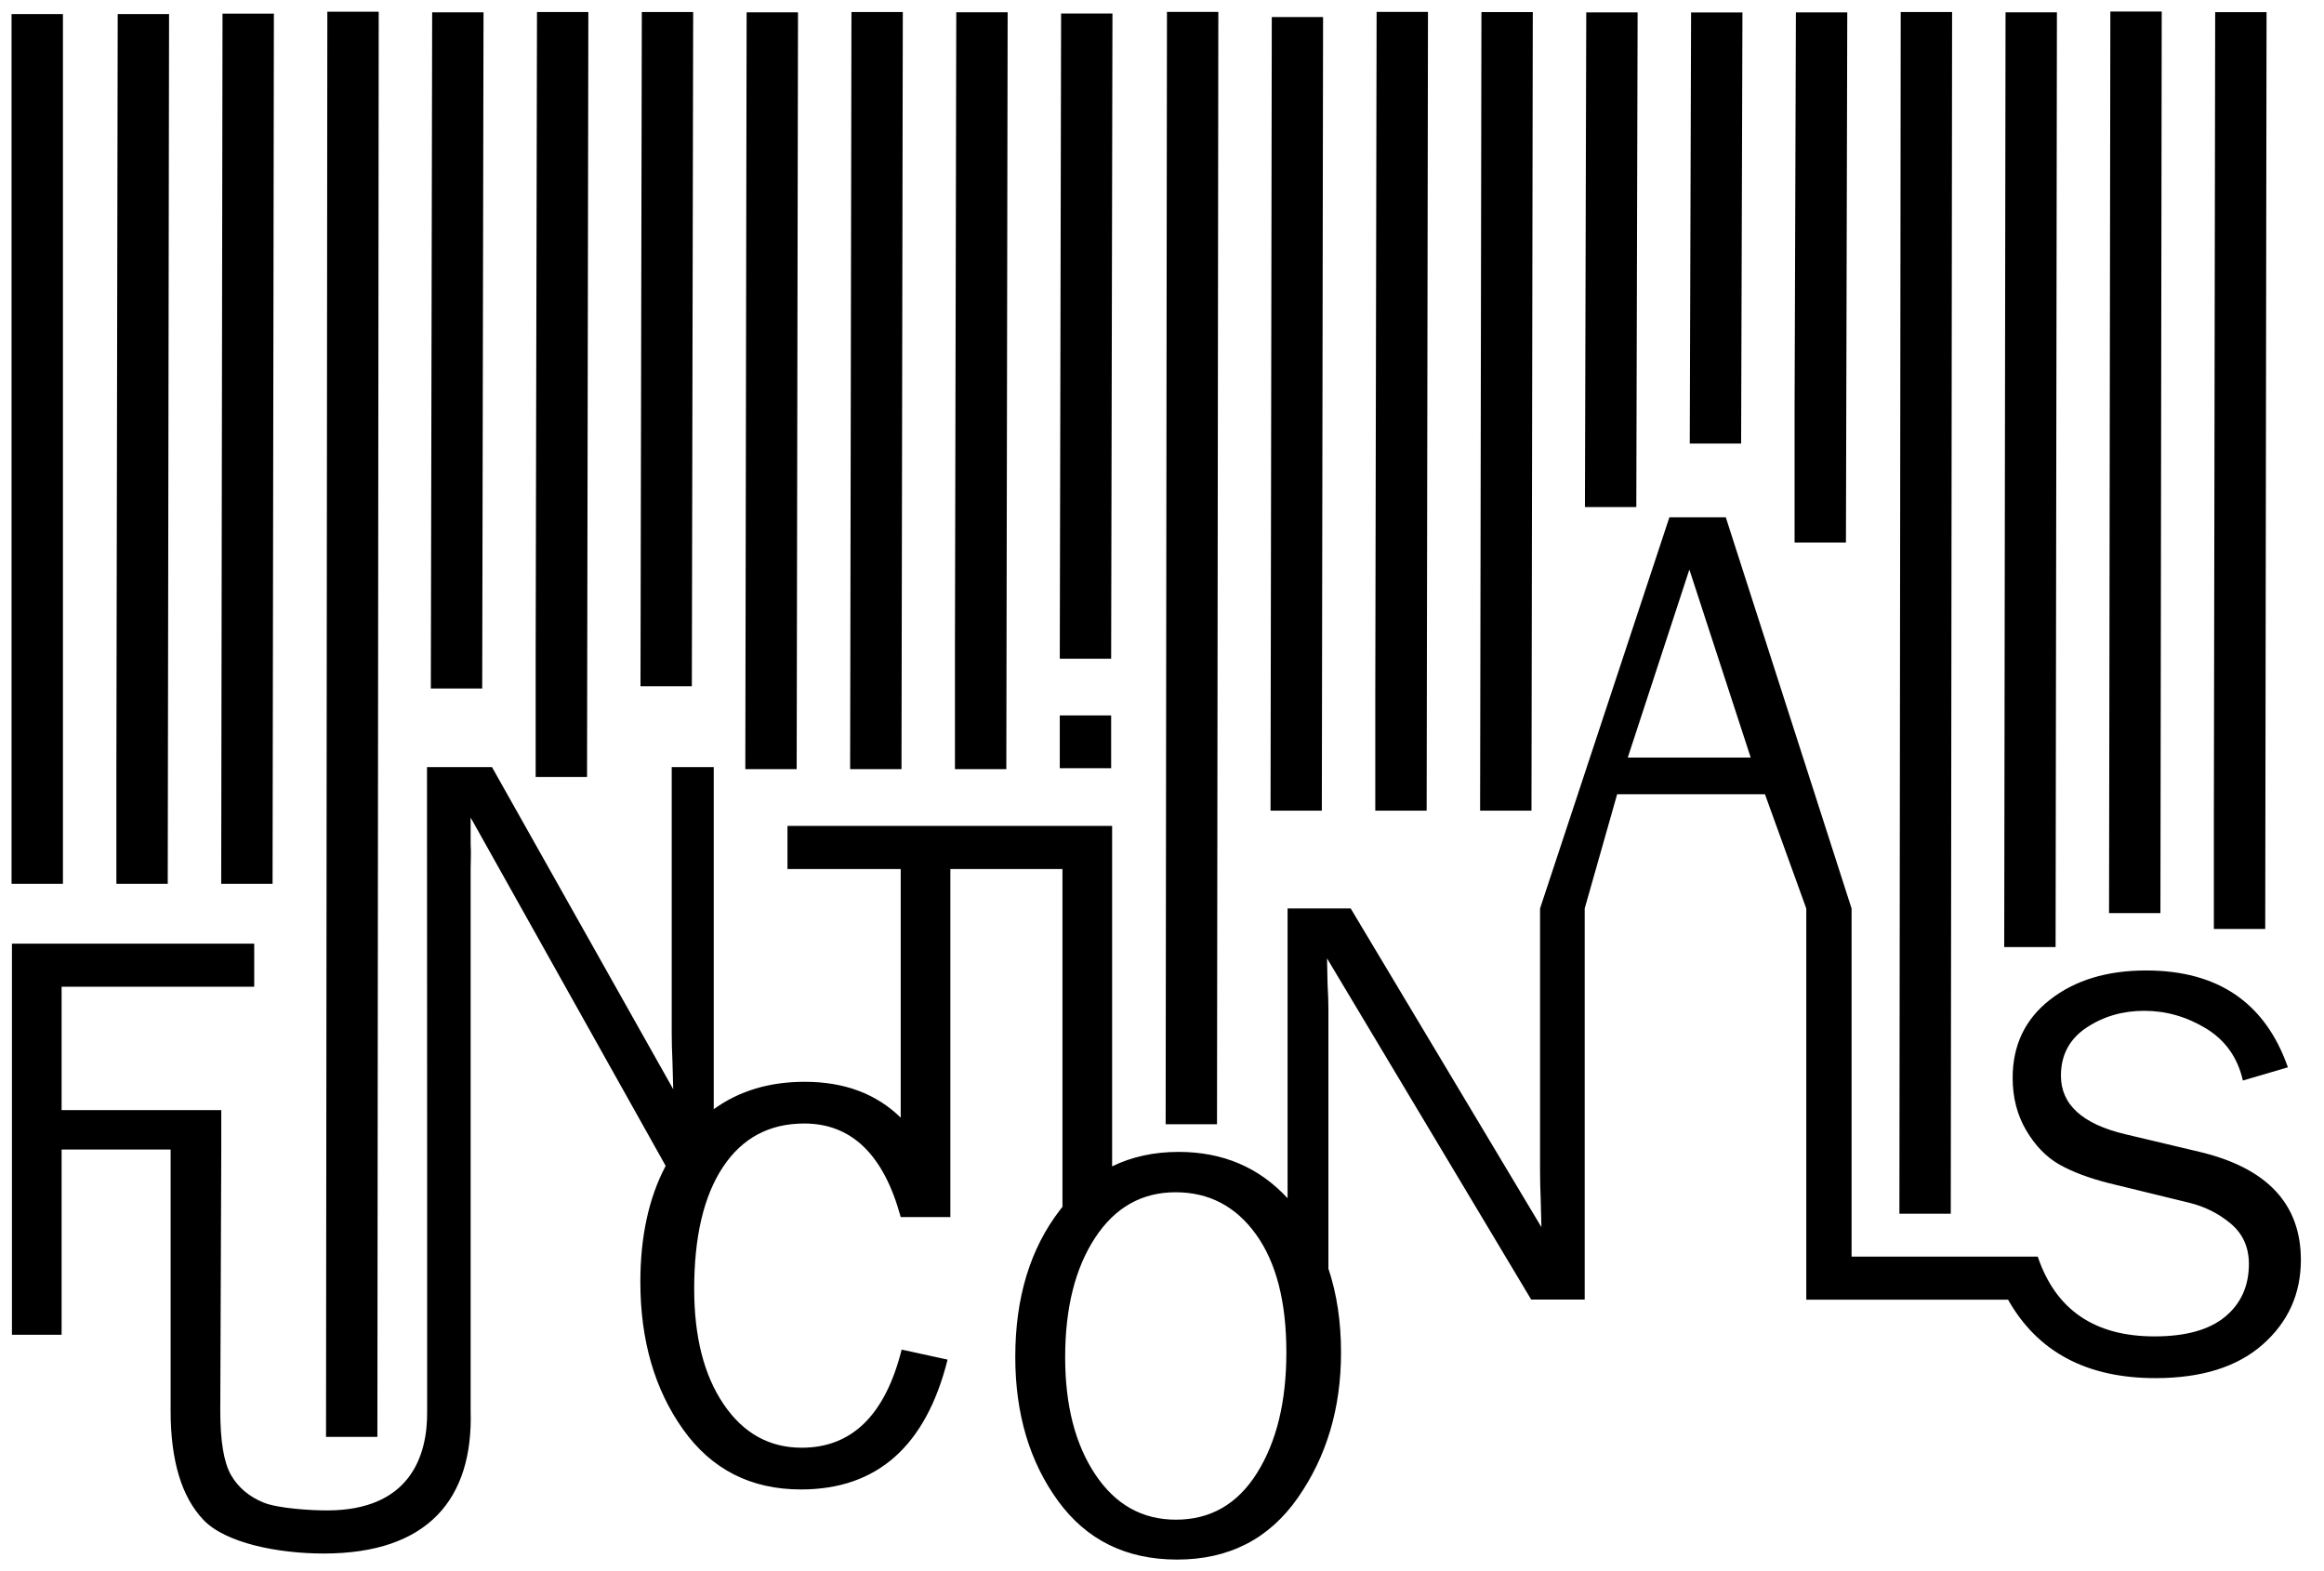
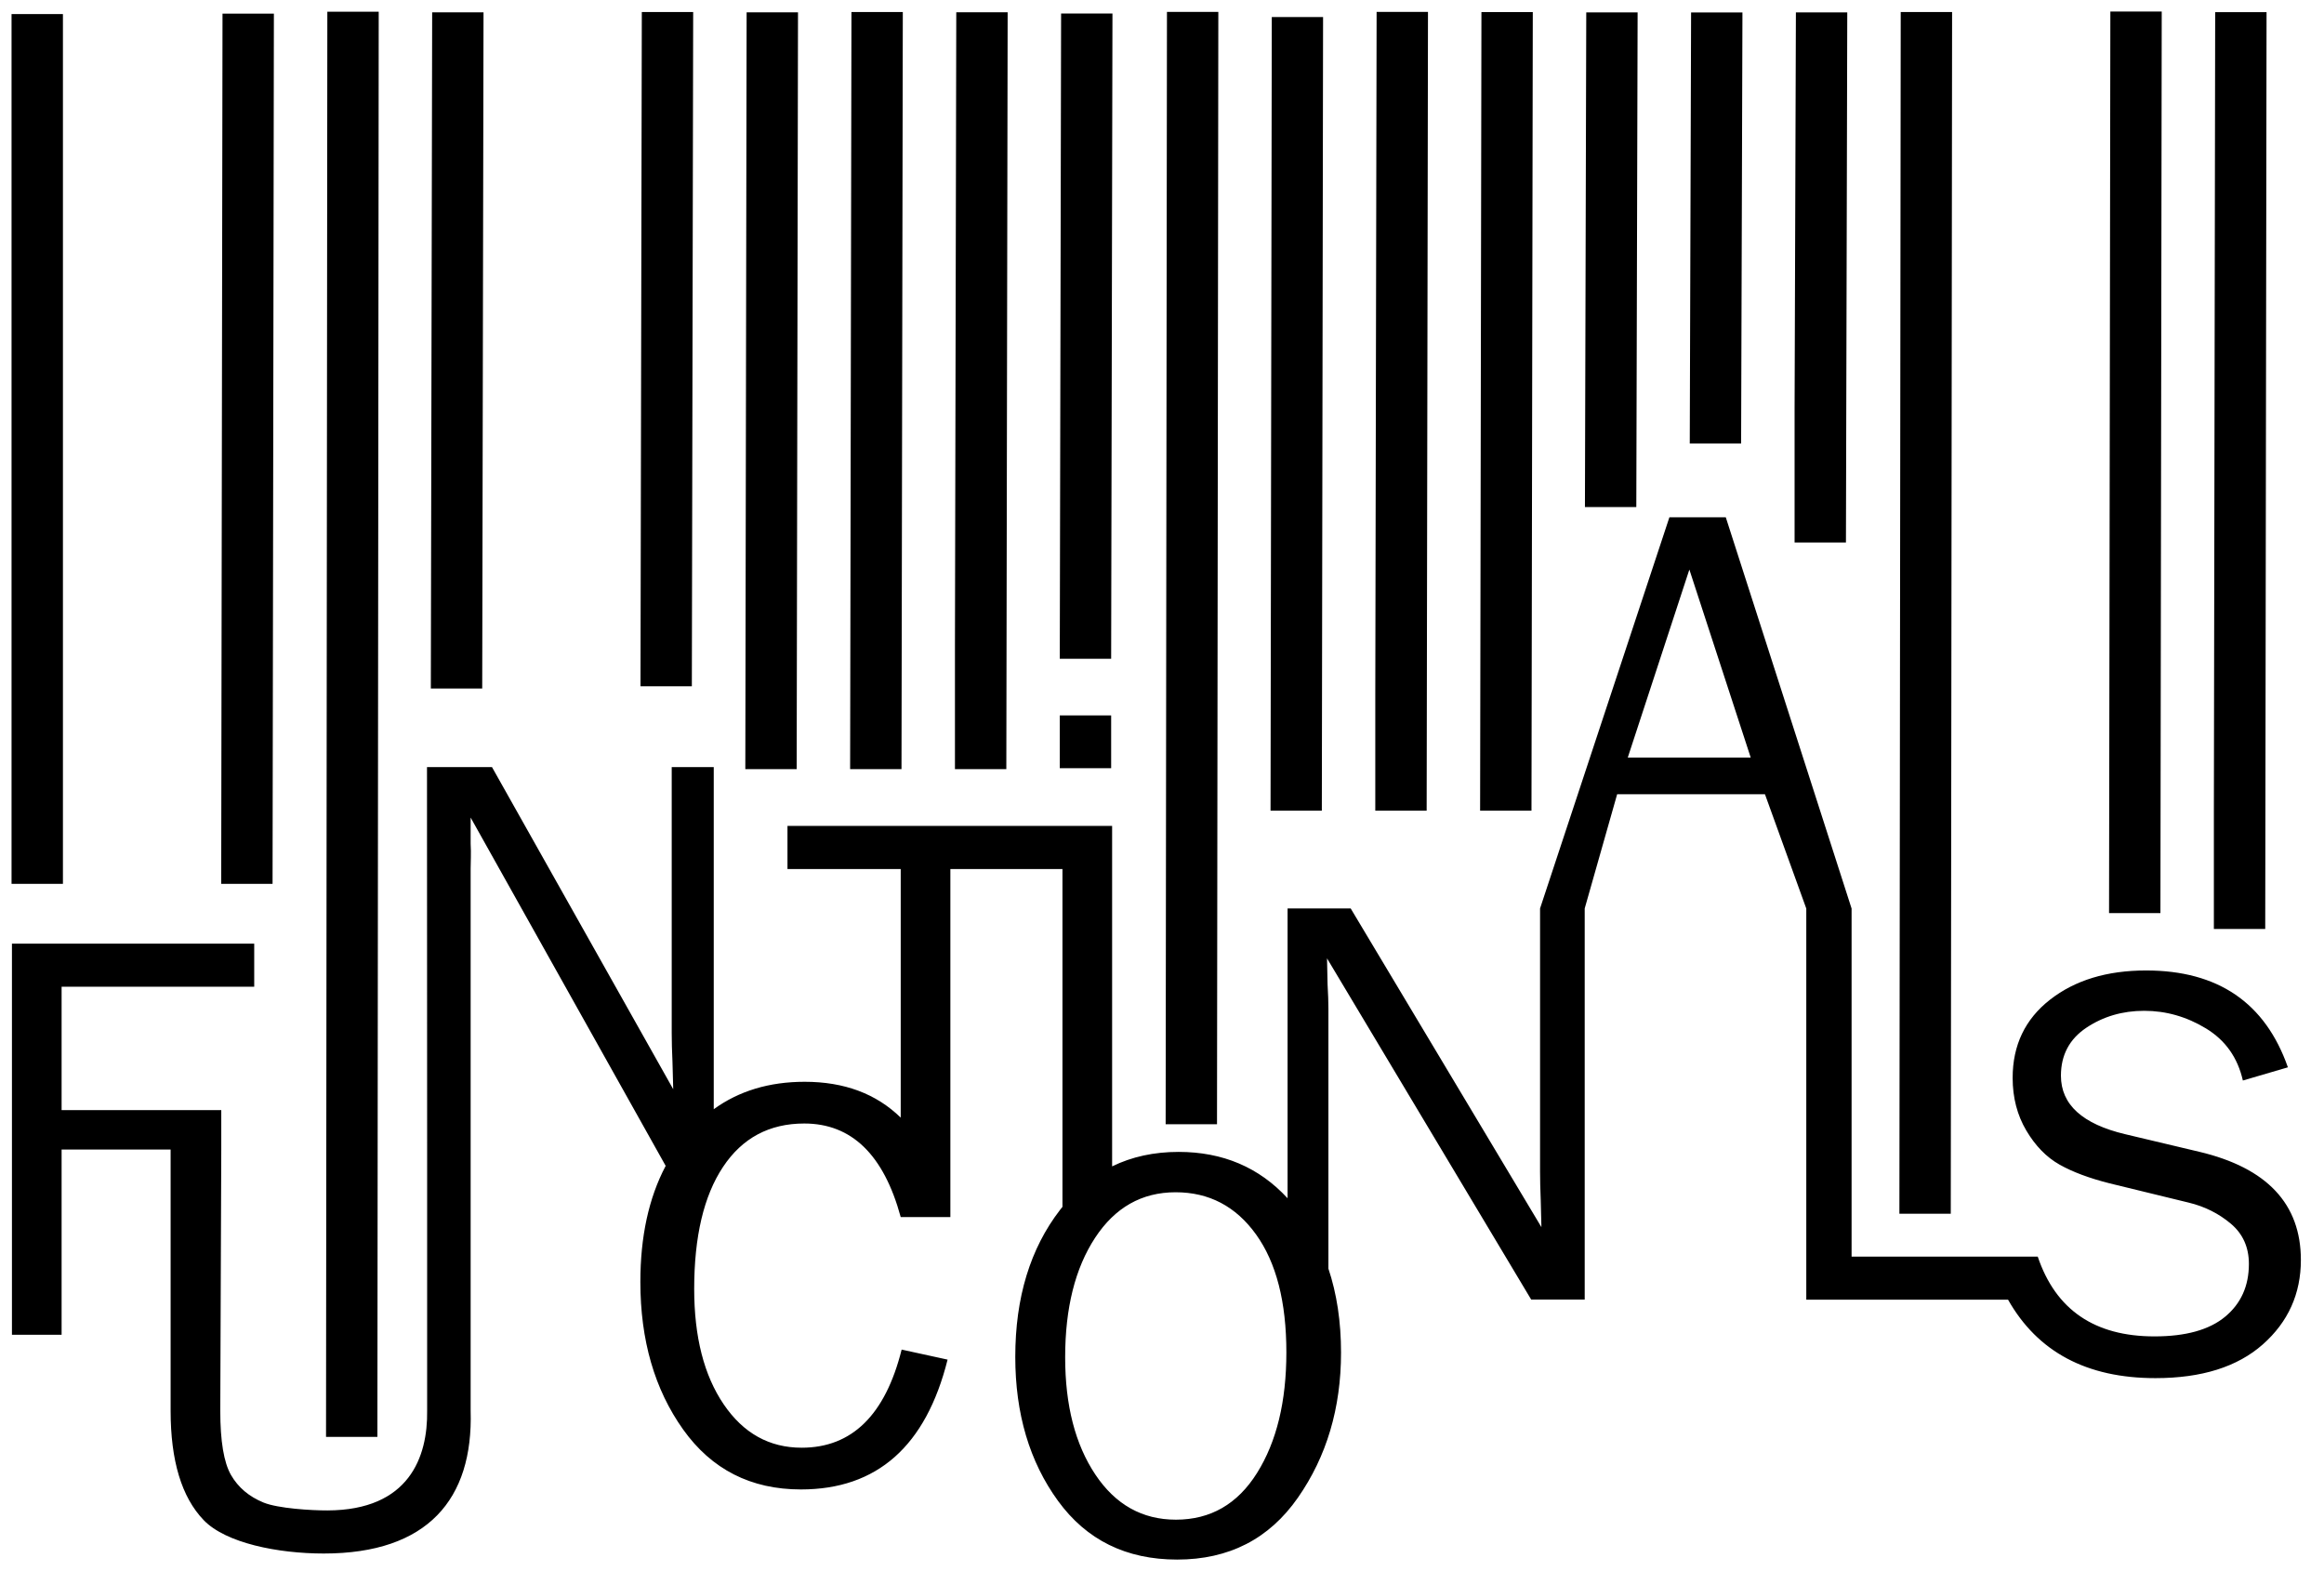
<svg xmlns="http://www.w3.org/2000/svg" width="142" height="96" viewBox="0 0 142 96" fill="none">
  <path fill-rule="evenodd" clip-rule="evenodd" d="M0.706 0.86V46.944V54.005H3.845V0.86H0.706Z" fill="black" />
  <path fill-rule="evenodd" clip-rule="evenodd" d="M99.459 46.289L103.223 34.801L106.971 46.289H99.459ZM71.85 92.856C69.793 92.856 68.153 91.936 66.925 90.095C65.697 88.254 65.083 85.867 65.083 82.933C65.083 79.928 65.691 77.497 66.908 75.638C68.124 73.78 69.765 72.85 71.832 72.85C73.874 72.85 75.514 73.71 76.748 75.429C77.981 77.147 78.599 79.548 78.599 82.634C78.599 85.638 78.002 88.093 76.809 89.999C75.617 91.904 73.964 92.856 71.85 92.856ZM129.864 69.305C127.24 68.685 125.926 67.493 125.926 65.727C125.926 64.465 126.446 63.488 127.479 62.797C128.512 62.107 129.692 61.763 131.013 61.763C132.351 61.763 133.608 62.123 134.791 62.841C135.973 63.56 136.724 64.62 137.043 66.022L139.794 65.216C138.412 61.271 135.523 59.298 131.129 59.298C128.741 59.298 126.786 59.892 125.264 61.08C123.739 62.268 122.976 63.863 122.976 65.863C122.976 67.07 123.256 68.141 123.809 69.076C124.363 70.013 125.038 70.706 125.835 71.157C126.631 71.607 127.652 71.99 128.904 72.306L133.746 73.486C134.712 73.72 135.567 74.148 136.305 74.768C137.043 75.389 137.411 76.21 137.411 77.229C137.411 78.576 136.928 79.651 135.96 80.454C134.992 81.257 133.553 81.657 131.641 81.657C127.983 81.657 125.605 80.032 124.509 76.782H113.135V55.514L105.448 31.607H102.003L94.1 55.508V71.588C94.1 72.089 94.114 72.667 94.141 73.32L94.183 74.982L82.529 55.508H78.673V73.217C76.935 71.329 74.715 70.384 72.015 70.384C70.511 70.384 69.156 70.679 67.948 71.27L67.952 71.268V50.465H64.918H48.116V53.099H55.035V68.29C53.541 66.83 51.585 66.1 49.168 66.1C47.005 66.1 45.153 66.658 43.611 67.775V46.873H41.043V63.124C41.043 63.63 41.058 64.214 41.089 64.873L41.135 66.553L30.062 46.873H26.09L26.099 71.026V86.2C26.139 89.013 25.012 92.277 20.006 92.291C19.036 92.294 16.99 92.172 16.103 91.81C15.216 91.447 14.553 90.886 14.115 90.127C13.678 89.367 13.459 88.058 13.459 86.2L13.52 70.238V67.83H3.764V60.292H15.533V57.659H0.73V81.559H3.764V70.238H10.425V86.203C10.425 89.254 11.098 91.48 12.445 92.883C13.791 94.286 16.981 94.924 19.781 94.924C26.139 94.924 28.92 91.599 28.757 86.203V71.026V71.003V53.073C28.757 52.66 28.794 52.152 28.757 51.549V49.956L40.674 71.237L40.661 71.262C39.638 73.208 39.127 75.563 39.127 78.327C39.127 81.894 39.998 84.898 41.739 87.343C43.48 89.786 45.88 91.009 48.938 91.009C53.59 91.009 56.577 88.364 57.899 83.076L55.092 82.463C54.091 86.46 52.054 88.459 48.984 88.459C47.006 88.459 45.418 87.574 44.217 85.805C43.016 84.037 42.416 81.687 42.416 78.756C42.416 75.556 43.002 73.072 44.177 71.303C45.351 69.535 47.006 68.649 49.142 68.649C52.032 68.649 53.997 70.554 55.035 74.365H58.069V53.099H64.918V73.706V73.741C64.869 73.802 64.819 73.865 64.77 73.928C62.947 76.291 62.035 79.285 62.035 82.909C62.035 86.382 62.906 89.316 64.646 91.707C66.386 94.099 68.812 95.294 71.925 95.294C75.086 95.294 77.545 94.035 79.303 91.514C81.06 88.995 81.939 86.038 81.939 82.646C81.939 80.758 81.681 79.043 81.163 77.501L81.168 77.517V61.642C81.168 61.233 81.151 60.73 81.116 60.135L81.083 58.558L93.559 79.408H96.828V55.508L98.81 48.531H107.842L110.367 55.514V79.415H122.696C124.502 82.61 127.504 84.207 131.7 84.207C134.521 84.207 136.707 83.521 138.261 82.147C139.811 80.775 140.587 79.053 140.587 76.986C140.587 73.562 138.517 71.358 134.38 70.377L129.864 69.305Z" fill="black" />
-   <path fill-rule="evenodd" clip-rule="evenodd" d="M7.111 46.944V54.005H10.249L10.33 0.86H7.192L7.111 46.944Z" fill="black" />
  <path fill-rule="evenodd" clip-rule="evenodd" d="M13.516 54.005H16.654L16.735 0.835H13.596L13.516 54.005Z" fill="black" />
  <path fill-rule="evenodd" clip-rule="evenodd" d="M19.921 87.797H23.059L23.14 0.716H20.001L19.921 87.797Z" fill="black" />
  <path fill-rule="evenodd" clip-rule="evenodd" d="M26.325 42.069H29.464L29.544 0.755H26.406L26.325 42.069Z" fill="black" />
-   <path fill-rule="evenodd" clip-rule="evenodd" d="M32.73 39.998V47.476H35.869L35.949 0.734H32.811L32.73 39.998Z" fill="black" />
  <path fill-rule="evenodd" clip-rule="evenodd" d="M39.135 41.933H42.273L42.354 0.736H39.216L39.135 41.933Z" fill="black" />
  <path fill-rule="evenodd" clip-rule="evenodd" d="M45.54 46.997H48.678L48.759 0.755H45.62L45.54 46.997Z" fill="black" />
  <path fill-rule="evenodd" clip-rule="evenodd" d="M51.944 46.997H55.083L55.163 0.735H52.025L51.944 46.997Z" fill="black" />
  <path fill-rule="evenodd" clip-rule="evenodd" d="M58.349 39.5V46.997H61.488L61.569 0.749H58.43L58.349 39.5Z" fill="black" />
  <path fill-rule="evenodd" clip-rule="evenodd" d="M71.223 68.693H74.361L74.442 0.726H71.303L71.223 68.693Z" fill="black" />
  <path fill-rule="evenodd" clip-rule="evenodd" d="M80.766 49.532H77.632L77.708 1.04H80.842L80.766 49.532Z" fill="black" />
  <path fill-rule="evenodd" clip-rule="evenodd" d="M84.032 42.472V49.532H87.171L87.252 0.727H84.113L84.032 42.472Z" fill="black" />
  <path fill-rule="evenodd" clip-rule="evenodd" d="M90.437 49.532H93.576L93.656 0.739H90.518L90.437 49.532Z" fill="black" />
  <path fill-rule="evenodd" clip-rule="evenodd" d="M96.842 30.983H99.981L100.061 0.758H96.923L96.842 30.983Z" fill="black" />
  <path fill-rule="evenodd" clip-rule="evenodd" d="M103.247 27.103H106.385L106.466 0.76H103.328L103.247 27.103Z" fill="black" />
  <path fill-rule="evenodd" clip-rule="evenodd" d="M109.652 24.989V33.148H112.79L112.871 0.758H109.732L109.652 24.989Z" fill="black" />
  <path fill-rule="evenodd" clip-rule="evenodd" d="M116.056 74.163H119.195L119.276 0.735H116.137L116.056 74.163Z" fill="black" />
-   <path fill-rule="evenodd" clip-rule="evenodd" d="M122.461 57.869H125.6L125.681 0.753H122.542L122.461 57.869Z" fill="black" />
  <path fill-rule="evenodd" clip-rule="evenodd" d="M128.866 55.792H132.005L132.085 0.706H128.946L128.866 55.792Z" fill="black" />
  <path fill-rule="evenodd" clip-rule="evenodd" d="M135.271 49.624V56.762H138.409L138.49 0.744H135.351L135.271 49.624Z" fill="black" />
  <path fill-rule="evenodd" clip-rule="evenodd" d="M64.754 40.254H67.893L67.973 0.825H64.835L64.754 40.254Z" fill="black" />
  <path fill-rule="evenodd" clip-rule="evenodd" d="M64.754 46.939H67.893V43.714H64.754V46.939Z" fill="black" />
</svg>